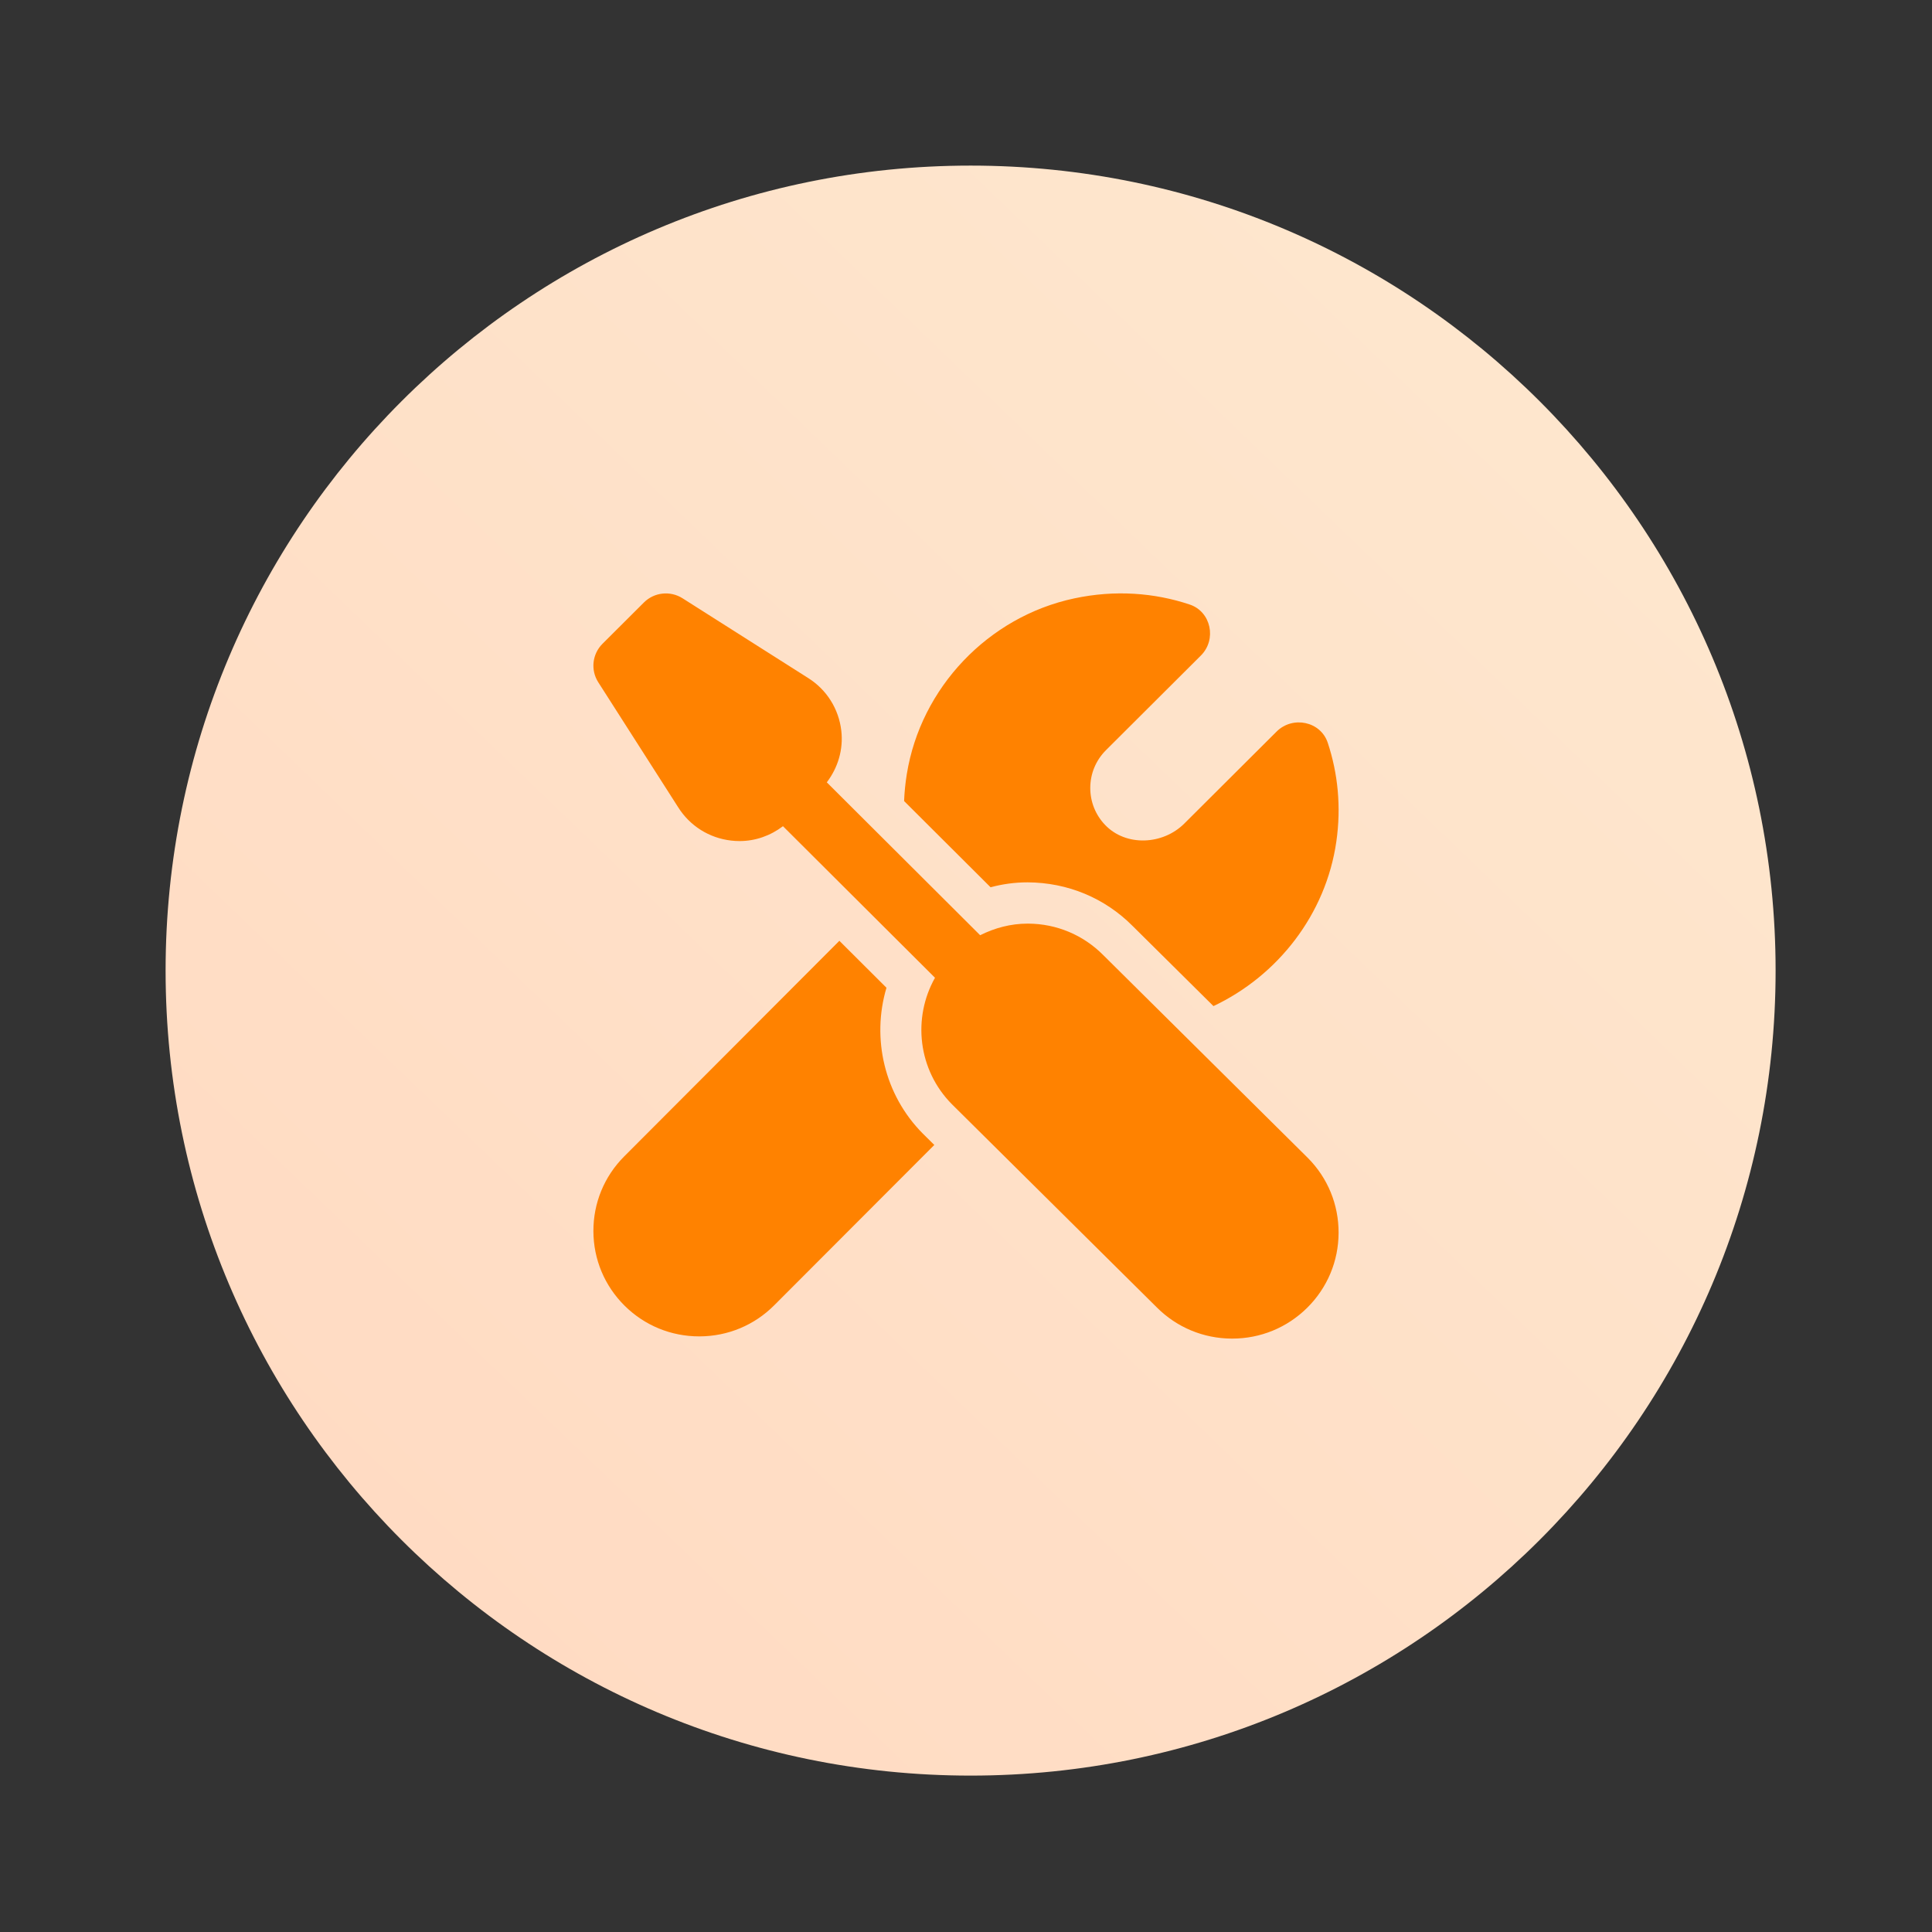
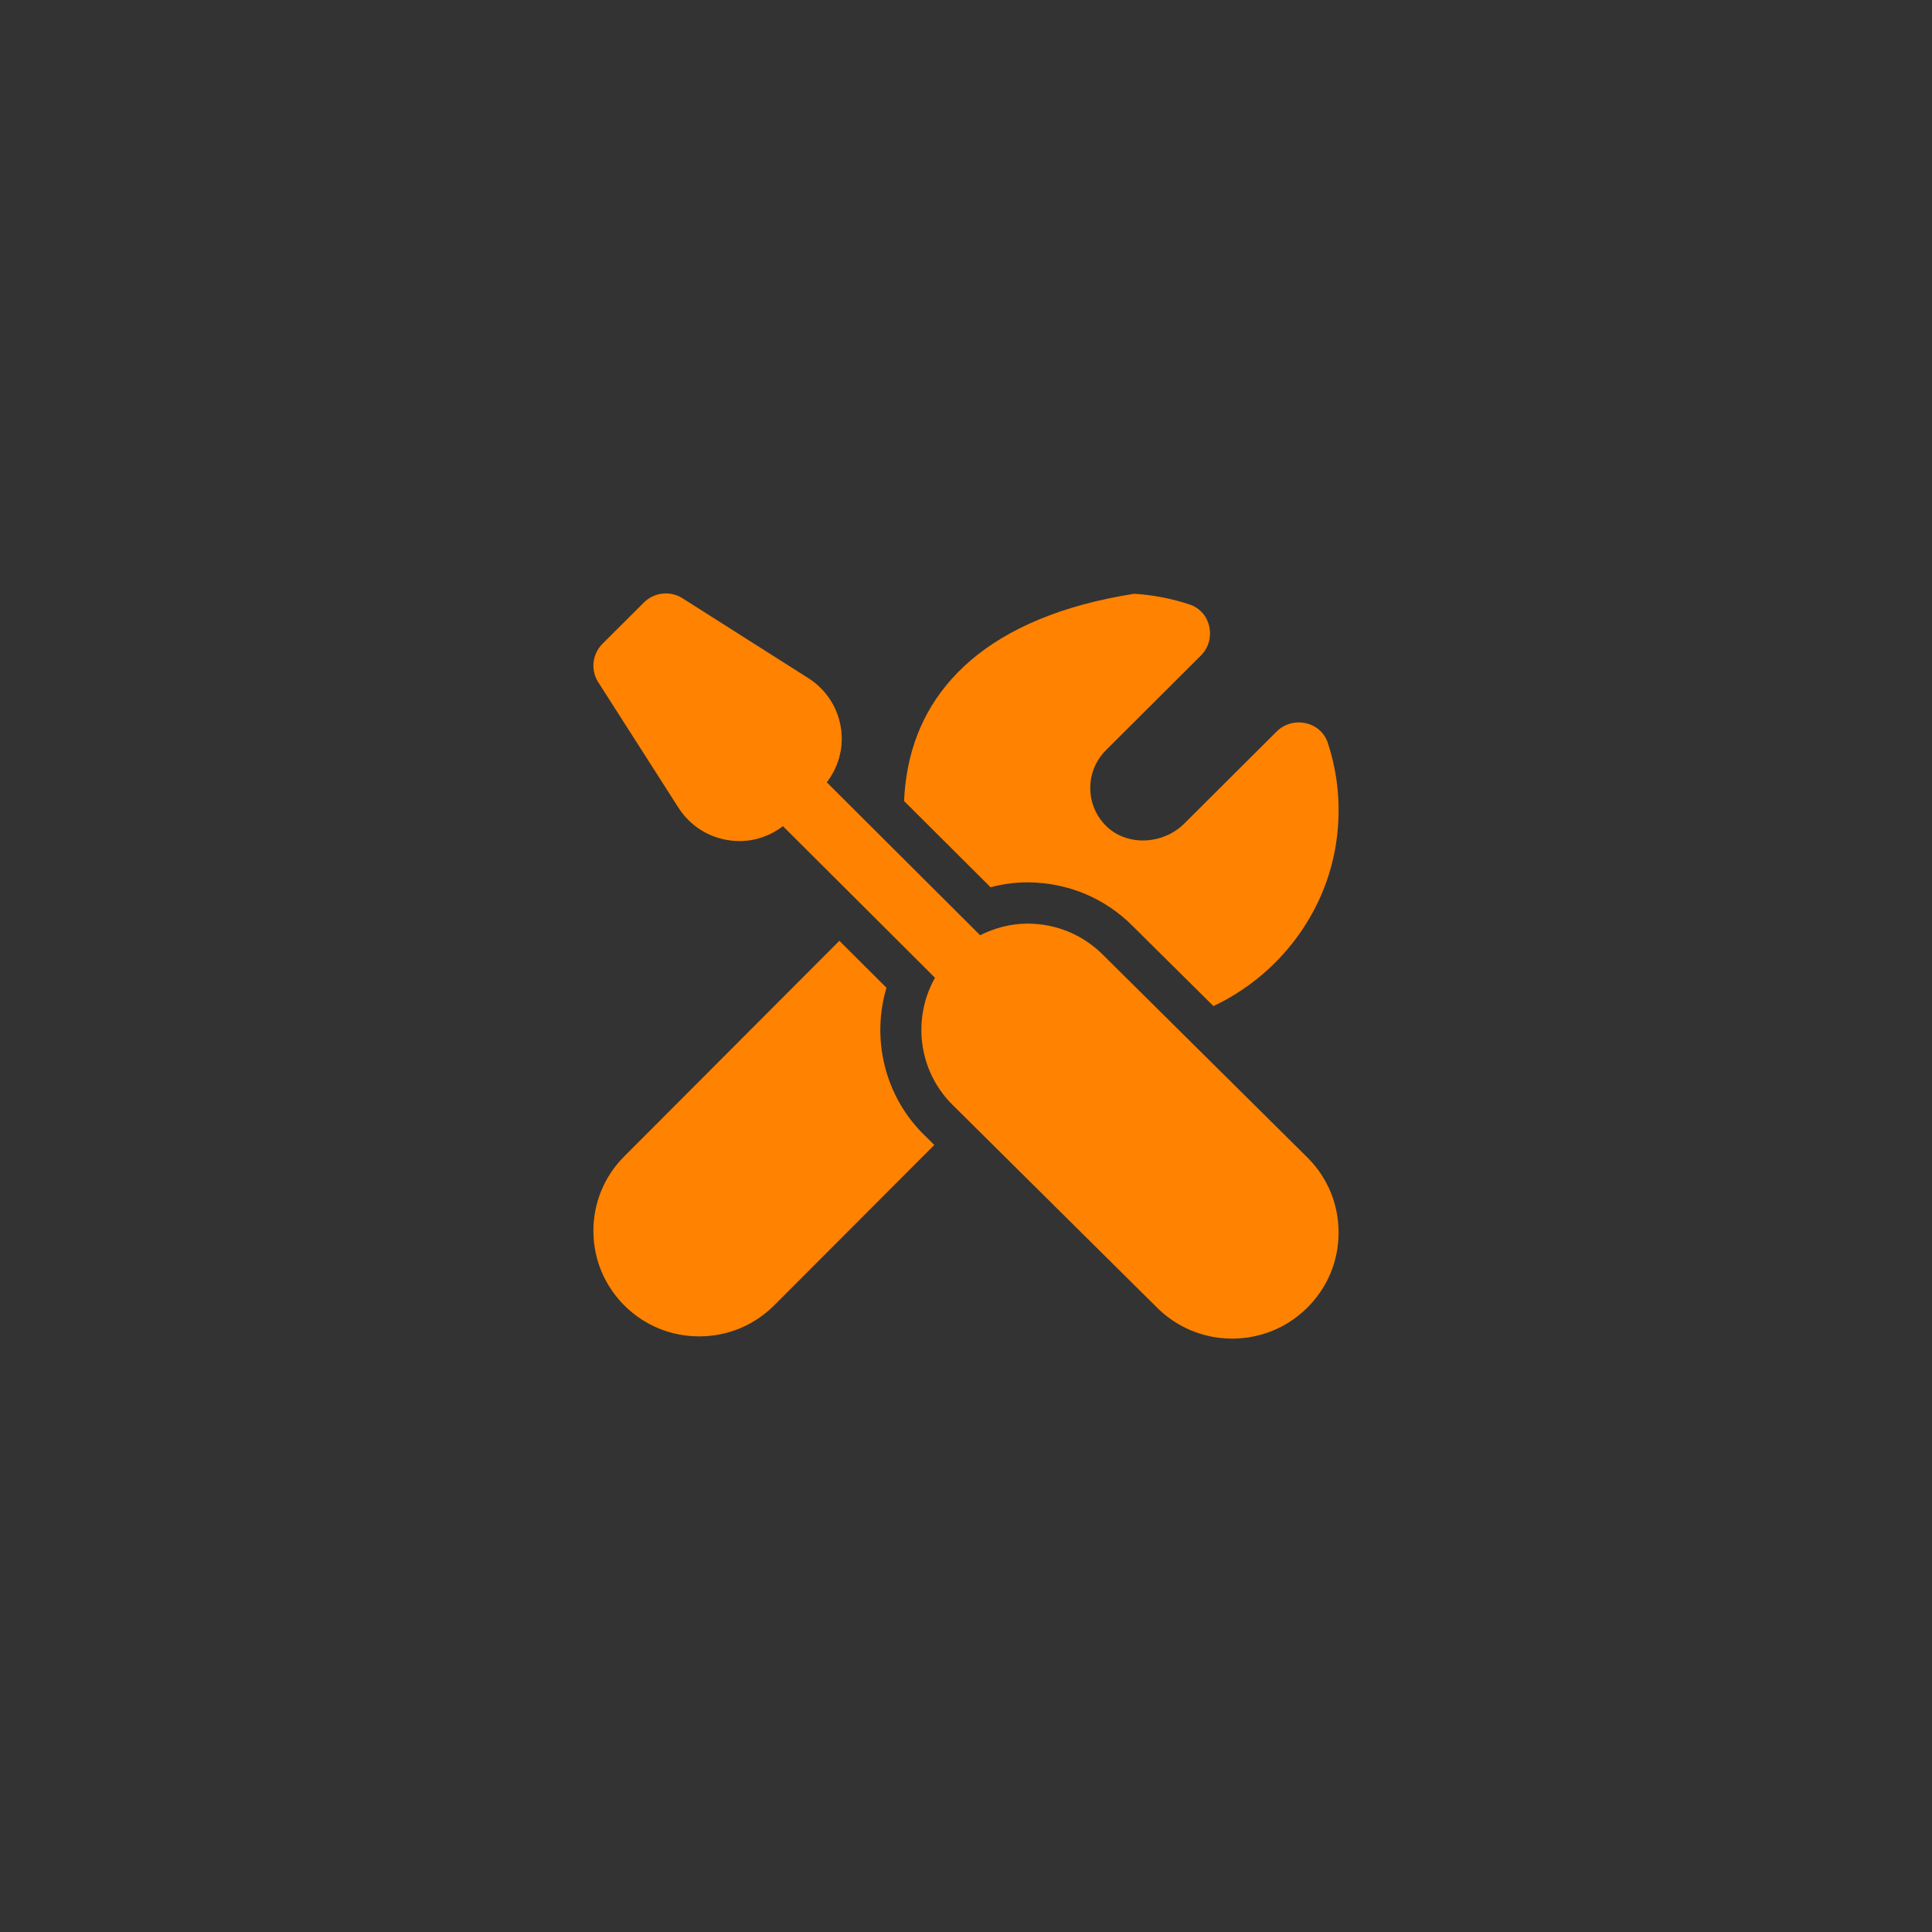
<svg xmlns="http://www.w3.org/2000/svg" width="140" height="140" viewBox="0 0 140 140" fill="none">
  <rect x="0" y="0" width="140" height="140" fill="#333333" stroke="none" />
-   <path d="M128.667 70.333C128.667 102.548 102.548 128.667 70.333 128.667C38.119 128.667 12 102.548 12 70.333C12 38.119 38.119 12 70.333 12C102.548 12 128.667 38.119 128.667 70.333Z" fill="url(#paint0_linear_134_4337)" />
-   <path d="M48.001 43.016C47.506 43.07 47.032 43.288 46.66 43.658L43.66 46.65C42.914 47.394 42.785 48.552 43.352 49.439L49.135 58.485C49.987 59.847 51.391 60.731 52.99 60.912C53.191 60.935 53.394 60.947 53.594 60.947C54.738 60.947 55.828 60.559 56.737 59.87L67.753 70.852C66.112 73.767 66.513 77.532 68.983 80.021L83.819 94.731C85.269 96.187 87.203 96.993 89.262 97H89.291C91.34 97 93.268 96.207 94.723 94.768C96.182 93.322 96.992 91.395 96.999 89.341C97.007 87.288 96.214 85.355 94.767 83.903L79.946 69.21C78.495 67.749 76.562 66.938 74.5 66.929H74.465C73.245 66.929 72.084 67.24 71.025 67.77L59.913 56.691C60.724 55.626 61.119 54.308 60.965 52.956C60.782 51.363 59.895 49.964 58.548 49.123L49.457 43.352C49.011 43.07 48.496 42.961 48.001 43.016ZM82.178 43.028C80.775 42.944 79.321 43.047 77.837 43.363C71.613 44.69 66.723 49.828 65.711 56.093C65.604 56.752 65.54 57.402 65.514 58.047L71.781 64.295C72.661 64.058 73.557 63.938 74.465 63.938C77.376 63.952 80.064 65.077 82.079 67.105L87.932 72.906C92.598 70.7 96.076 66.258 96.835 60.991C97.2 58.461 96.946 56.033 96.214 53.823C95.698 52.268 93.67 51.854 92.508 53.011L85.817 59.68C84.264 61.227 81.593 61.361 80.078 59.776C79.386 59.052 79.005 58.104 79.005 57.1C79.005 56.064 79.41 55.092 80.145 54.358L87.021 47.502C88.18 46.346 87.766 44.328 86.212 43.807C84.933 43.379 83.581 43.111 82.178 43.028ZM60.824 68.174L45.224 83.806C43.782 85.254 42.993 87.179 43 89.222C43.008 91.264 43.813 93.182 45.265 94.62C46.711 96.052 48.627 96.839 50.667 96.839H50.697C52.745 96.832 54.667 96.029 56.11 94.579L67.703 82.968L66.868 82.141C64.088 79.343 63.142 75.254 64.237 71.576L60.824 68.174Z" fill="#FF8200" />
+   <path d="M48.001 43.016C47.506 43.07 47.032 43.288 46.66 43.658L43.66 46.65C42.914 47.394 42.785 48.552 43.352 49.439L49.135 58.485C49.987 59.847 51.391 60.731 52.99 60.912C53.191 60.935 53.394 60.947 53.594 60.947C54.738 60.947 55.828 60.559 56.737 59.87L67.753 70.852C66.112 73.767 66.513 77.532 68.983 80.021L83.819 94.731C85.269 96.187 87.203 96.993 89.262 97H89.291C91.34 97 93.268 96.207 94.723 94.768C96.182 93.322 96.992 91.395 96.999 89.341C97.007 87.288 96.214 85.355 94.767 83.903L79.946 69.21C78.495 67.749 76.562 66.938 74.5 66.929H74.465C73.245 66.929 72.084 67.24 71.025 67.77L59.913 56.691C60.724 55.626 61.119 54.308 60.965 52.956C60.782 51.363 59.895 49.964 58.548 49.123L49.457 43.352C49.011 43.07 48.496 42.961 48.001 43.016ZM82.178 43.028C71.613 44.69 66.723 49.828 65.711 56.093C65.604 56.752 65.54 57.402 65.514 58.047L71.781 64.295C72.661 64.058 73.557 63.938 74.465 63.938C77.376 63.952 80.064 65.077 82.079 67.105L87.932 72.906C92.598 70.7 96.076 66.258 96.835 60.991C97.2 58.461 96.946 56.033 96.214 53.823C95.698 52.268 93.67 51.854 92.508 53.011L85.817 59.68C84.264 61.227 81.593 61.361 80.078 59.776C79.386 59.052 79.005 58.104 79.005 57.1C79.005 56.064 79.41 55.092 80.145 54.358L87.021 47.502C88.18 46.346 87.766 44.328 86.212 43.807C84.933 43.379 83.581 43.111 82.178 43.028ZM60.824 68.174L45.224 83.806C43.782 85.254 42.993 87.179 43 89.222C43.008 91.264 43.813 93.182 45.265 94.62C46.711 96.052 48.627 96.839 50.667 96.839H50.697C52.745 96.832 54.667 96.029 56.11 94.579L67.703 82.968L66.868 82.141C64.088 79.343 63.142 75.254 64.237 71.576L60.824 68.174Z" fill="#FF8200" />
  <defs>
    <linearGradient id="paint0_linear_134_4337" x1="124.292" y1="12" x2="12" y2="128.667" gradientUnits="userSpaceOnUse">
      <stop stop-color="#FEE8CF" />
      <stop offset="1" stop-color="#FFD9C1" />
    </linearGradient>
  </defs>
</svg>